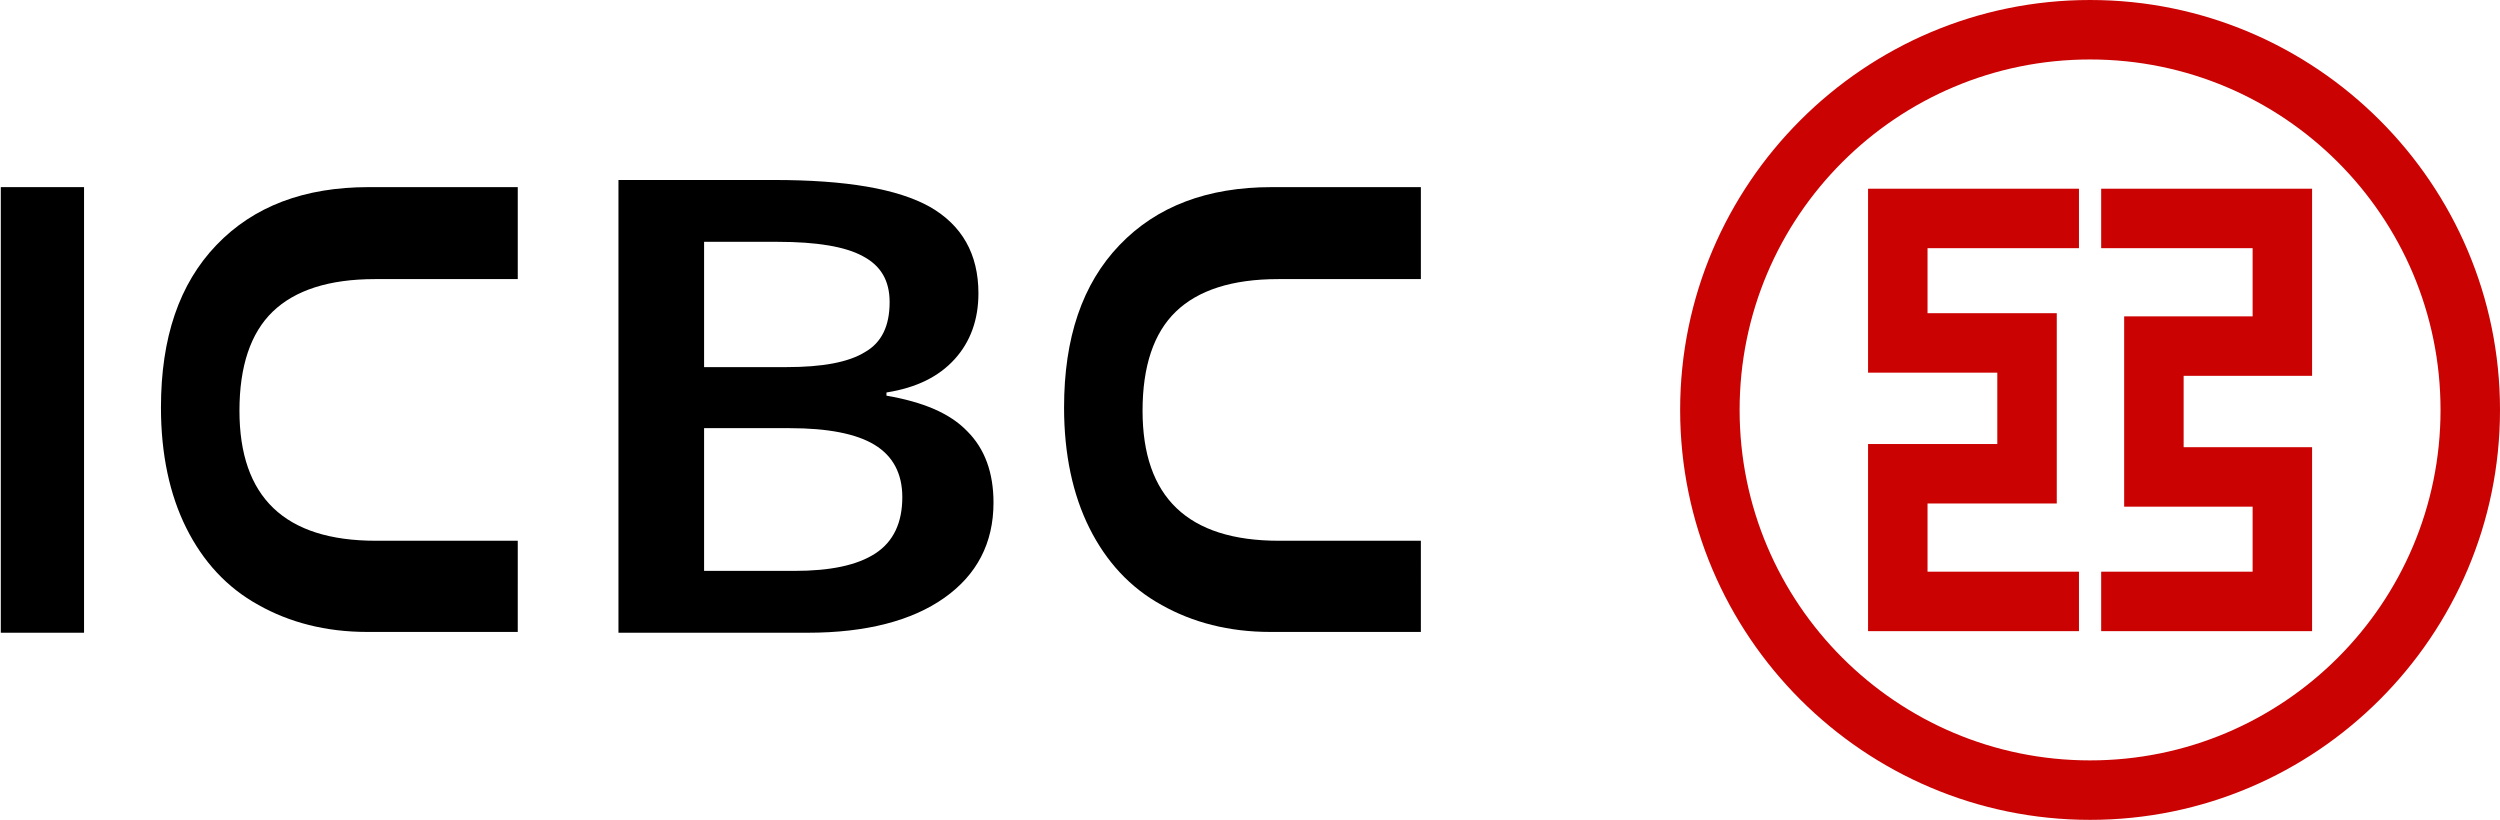
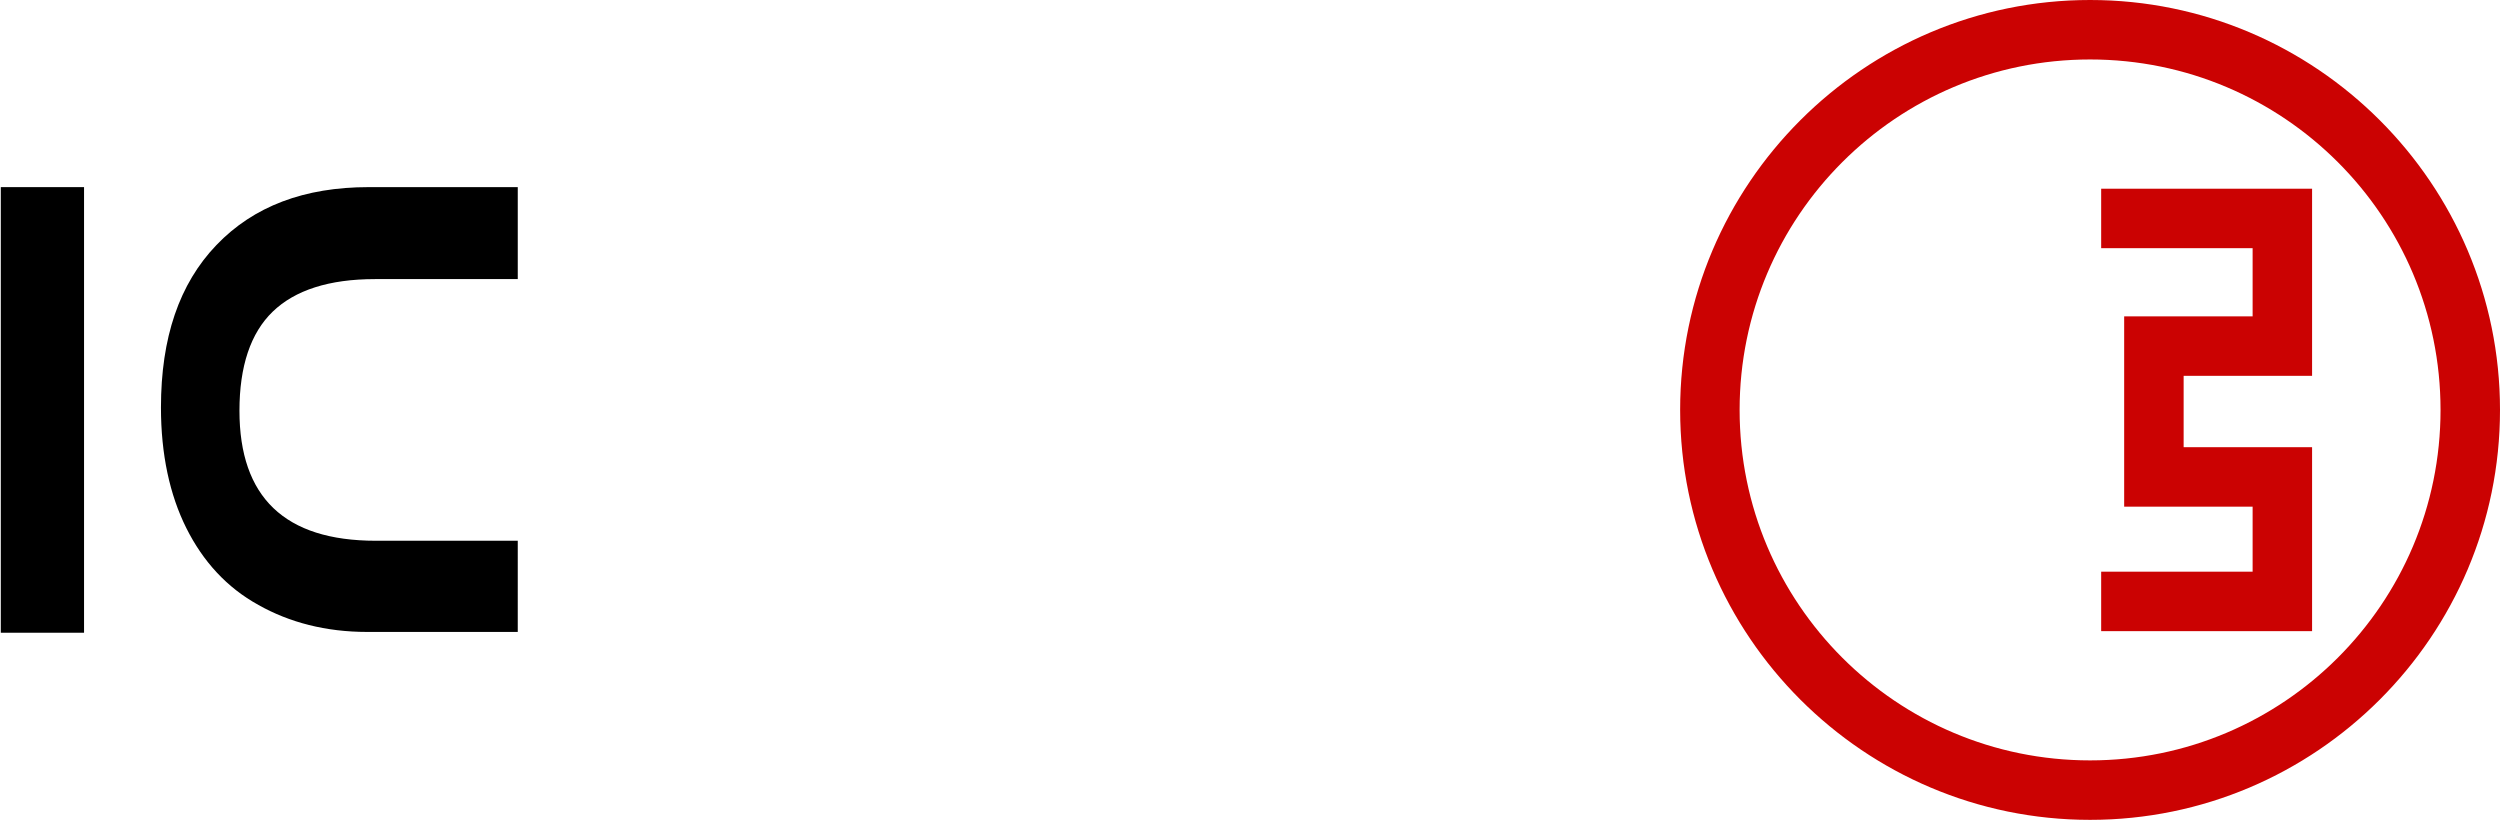
<svg xmlns="http://www.w3.org/2000/svg" version="1.1" id="Capa_1" x="0px" y="0px" width="315.3px" height="103.4px" viewBox="0 0 315.3 103.4" style="enable-background:new 0 0 315.3 103.4;" xml:space="preserve">
  <style type="text/css">
	.st0{fill:#CB0202;}
</style>
  <path d="M0.1,79.8V23.6h10.5v56.2H0.1z" />
-   <path d="M78,22.7h19.6c9.1,0,15.6,1.1,19.7,3.4c4,2.3,6.1,5.9,6.1,10.9c0,3.3-1,6.1-3,8.3c-2,2.2-4.8,3.6-8.6,4.2v0.4  c4.6,0.8,8,2.2,10.2,4.5c2.2,2.2,3.3,5.2,3.3,9c0,5.1-2.1,9.1-6.2,12c-4.1,2.9-9.9,4.4-17.2,4.4H78V22.7z M88.8,46.3h10.4  c4.5,0,7.8-0.6,9.9-1.9c2.1-1.2,3.1-3.3,3.1-6.3c0-2.7-1.1-4.6-3.4-5.8c-2.2-1.2-5.8-1.8-10.7-1.8h-9.3V46.3z M88.8,53.9v18.1h11.4  c4.5,0,7.9-0.7,10.2-2.2c2.3-1.5,3.4-3.9,3.4-7.1c0-3-1.2-5.2-3.5-6.6c-2.3-1.4-5.9-2.1-10.7-2.1H88.8z" />
-   <path d="M179.2,68.2h-17.9c-11.5,0-17.2-5.5-17.2-16.4c0-5.6,1.4-9.8,4.2-12.5c2.8-2.7,7.1-4.1,12.9-4.1h18V23.6h-18.8  c-8.1,0-14.5,2.4-19.2,7.3c-4.7,4.9-7,11.7-7,20.5c0,5.9,1.1,11,3.2,15.2c2.1,4.2,5.1,7.5,9.1,9.7c3.9,2.2,8.5,3.4,13.7,3.4h19V68.2  z" />
  <path d="M65.3,68.2H47.4c-11.5,0-17.2-5.5-17.2-16.4c0-5.6,1.4-9.8,4.2-12.5c2.8-2.7,7.1-4.1,12.9-4.1h18V23.6H46.5  c-8.1,0-14.5,2.4-19.2,7.3c-4.7,4.9-7,11.7-7,20.5c0,5.9,1.1,11,3.2,15.2c2.1,4.2,5.1,7.5,9.1,9.7c3.9,2.2,8.5,3.4,13.7,3.4h19V68.2  z" />
  <g>
    <path class="st0" d="M263.6,103.4c-28.5,0-51.7-23.2-51.7-51.7S235.1,0,263.6,0c28.5,0,51.7,23.2,51.7,51.7   S292.1,103.4,263.6,103.4z M263.6,7.5c-24.4,0-44.2,19.8-44.2,44.2s19.8,44.2,44.2,44.2c24.4,0,44.2-19.8,44.2-44.2   S288,7.5,263.6,7.5z" />
  </g>
  <g>
    <g>
      <polygon class="st0" points="291.6,79.6 265,79.6 265,72.1 284.1,72.1 284.1,63.9 267.9,63.9 267.9,39.9 284.1,39.9 284.1,31.3     265,31.3 265,23.8 291.6,23.8 291.6,47.4 275.4,47.4 275.4,56.4 291.6,56.4   " />
    </g>
    <g>
-       <polygon class="st0" points="262.2,79.6 235.6,79.6 235.6,56 251.9,56 251.9,47 235.6,47 235.6,23.8 262.2,23.8 262.2,31.3     243.1,31.3 243.1,39.5 259.4,39.5 259.4,63.5 243.1,63.5 243.1,72.1 262.2,72.1   " />
-     </g>
+       </g>
  </g>
</svg>